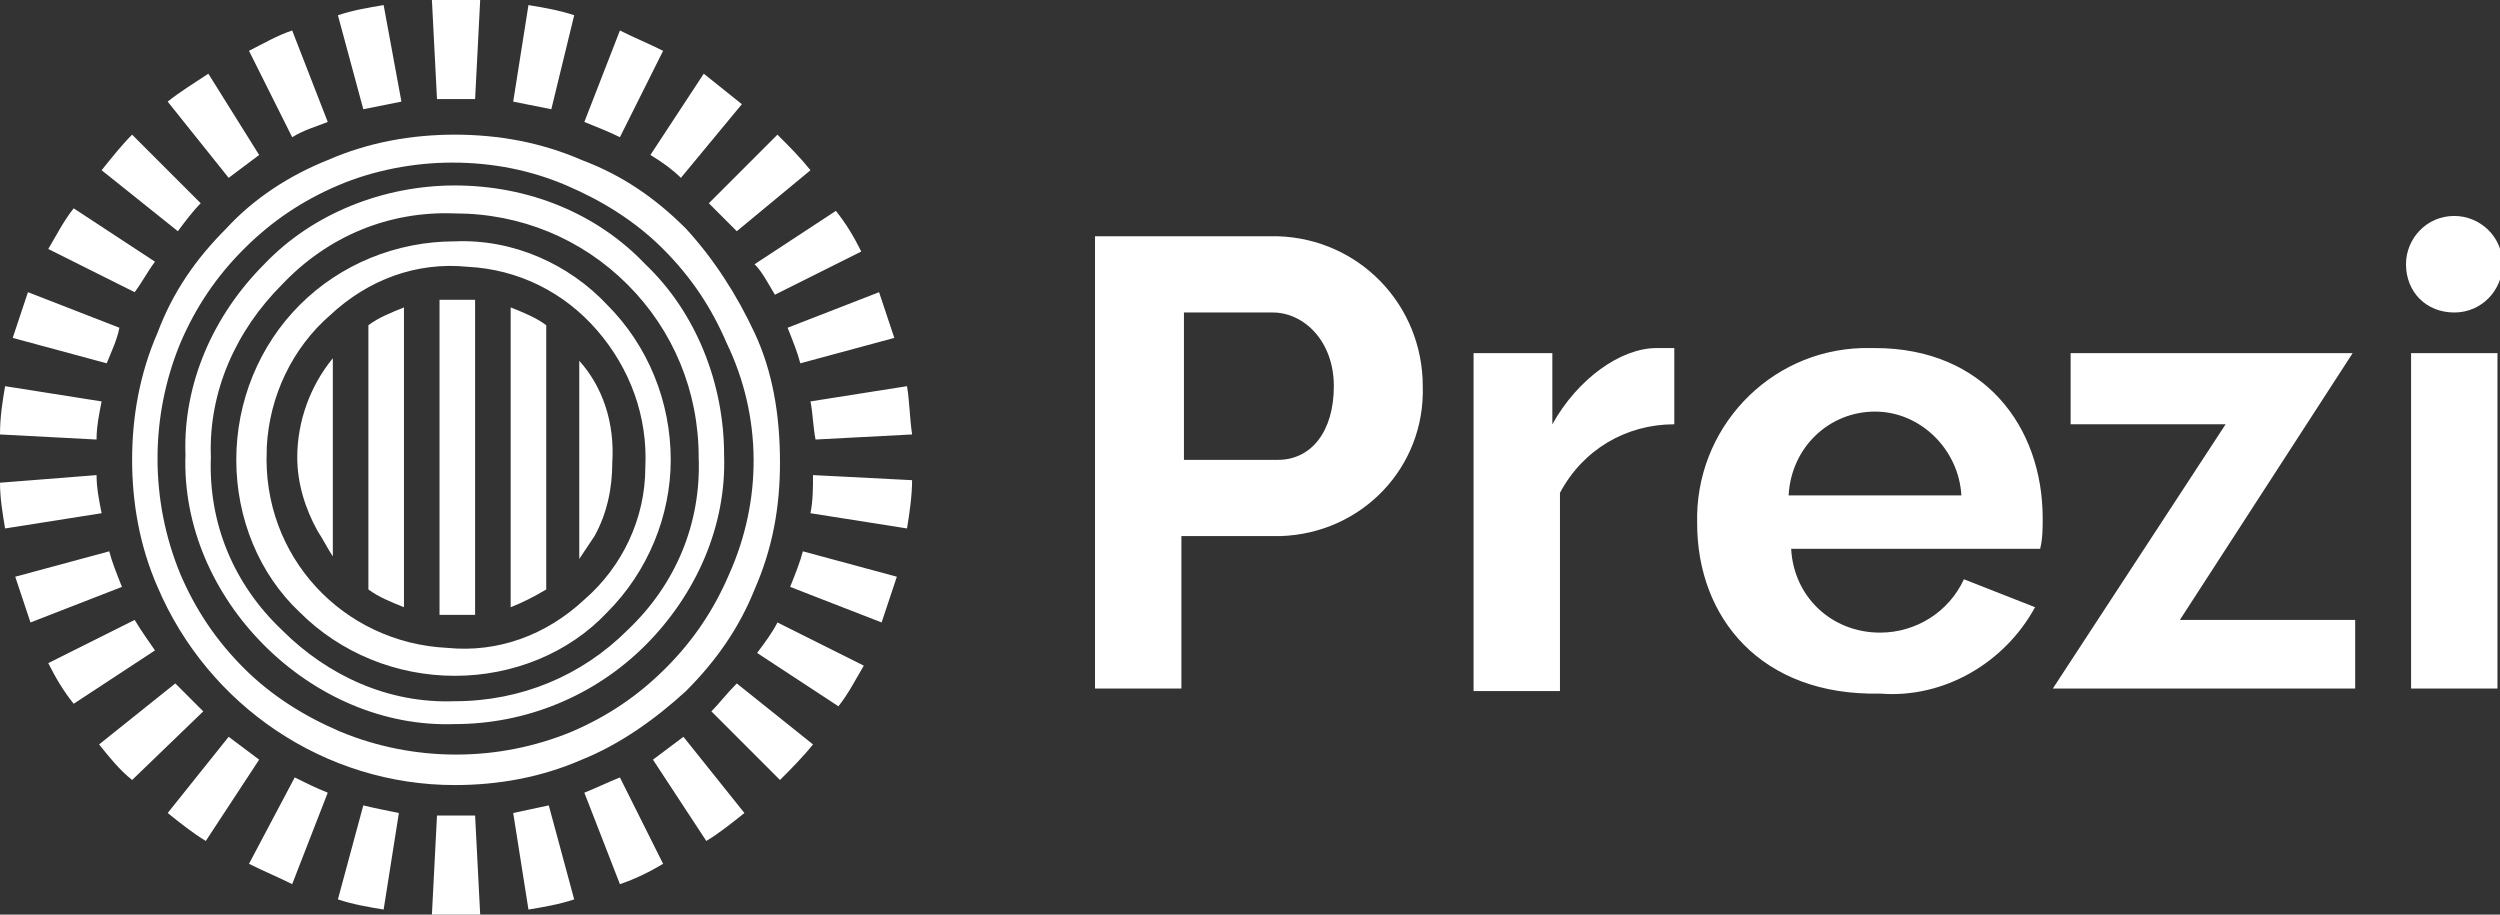
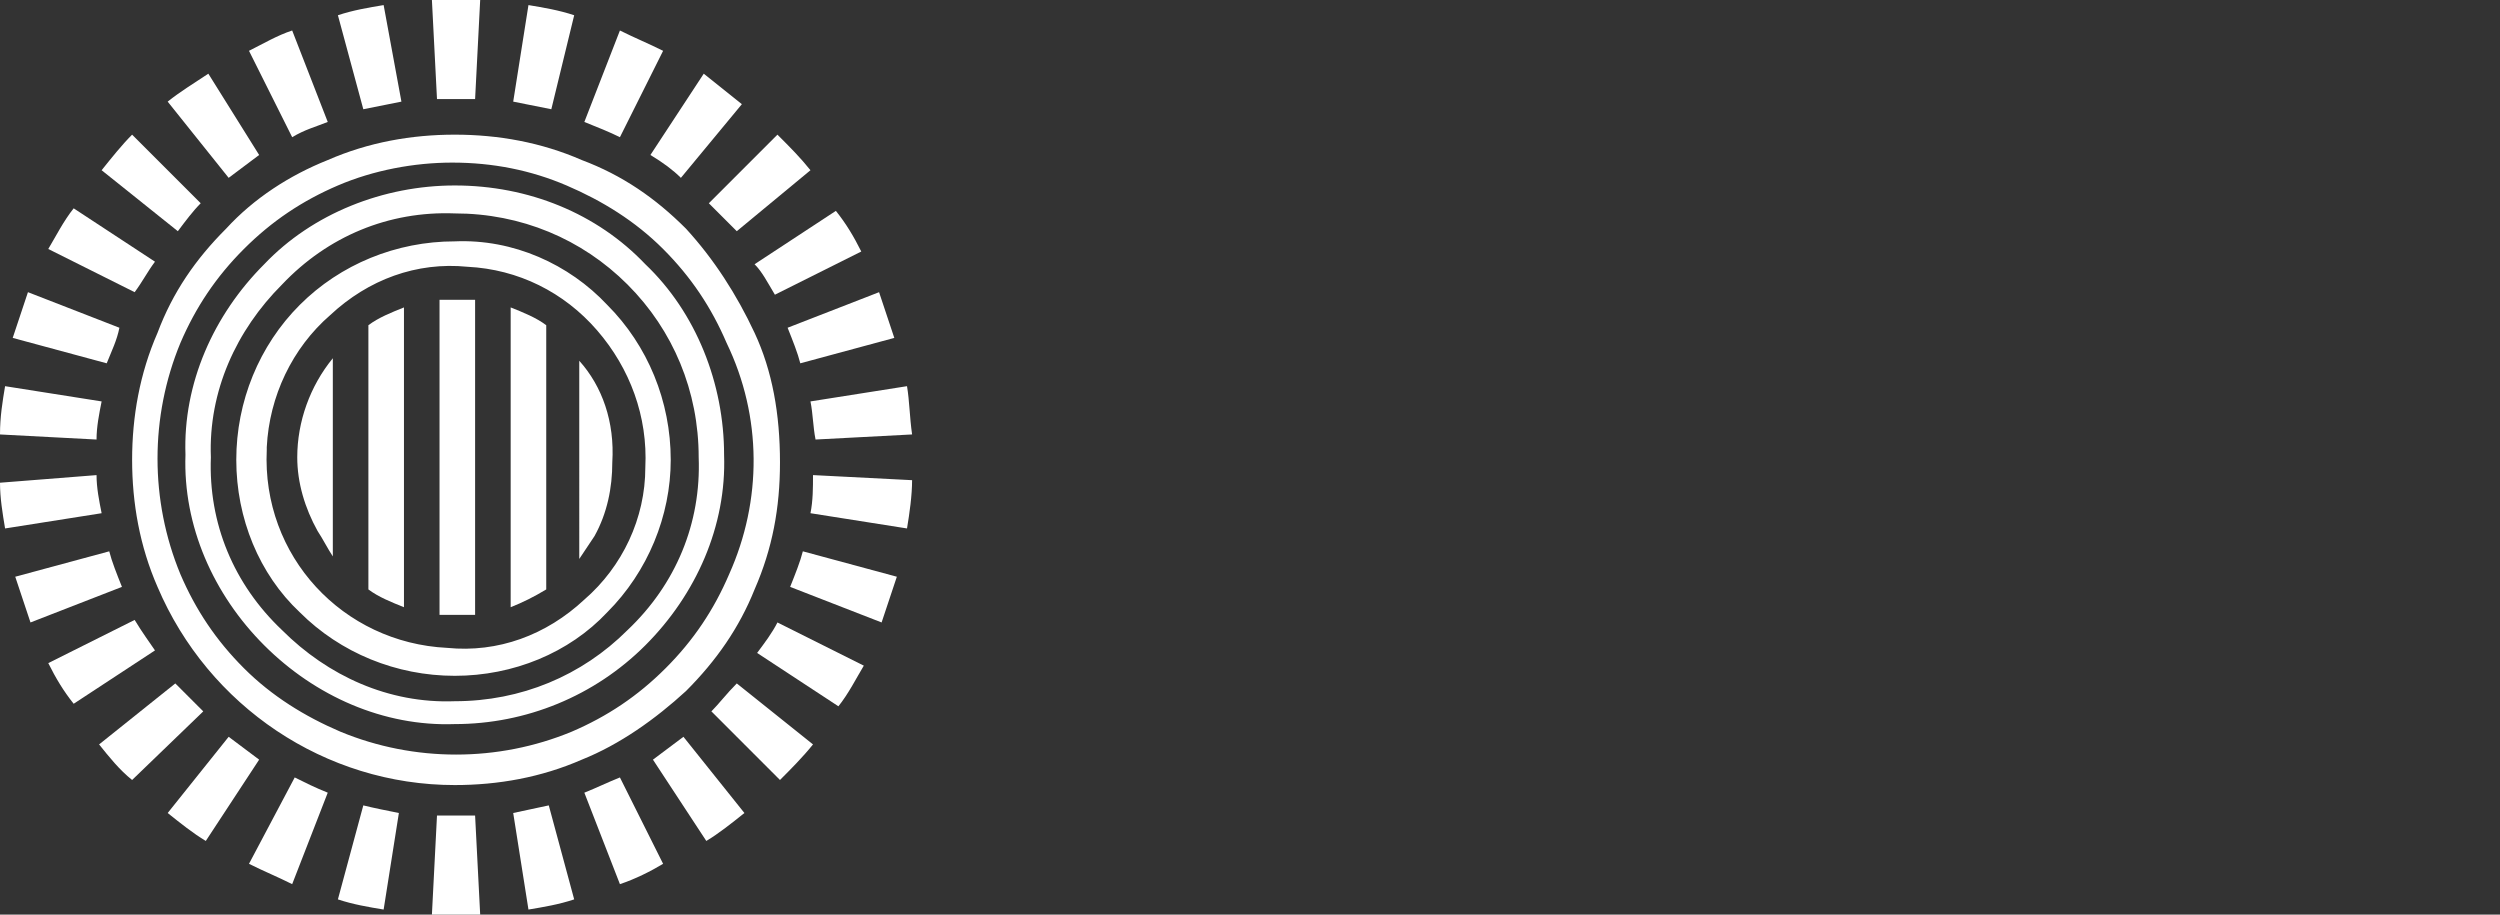
<svg xmlns="http://www.w3.org/2000/svg" id="Layer_1" width="98.4" height="36" viewBox="0 0 98.4 36">
  <rect x="0" y="0" width="98.4" height="36" fill="#333333" stroke="none" />
  <style>.st0{fill:#fff}</style>
  <title>prezi_logo</title>
  <path class="st0" d="M17.9 7.3c-2.8 0-5.6 1.1-7.5 3.1-2 2-3.2 4.7-3.1 7.5-.1 2.8 1.1 5.5 3.1 7.5s4.7 3.2 7.5 3.1c2.8 0 5.5-1.1 7.5-3.1s3.2-4.7 3.1-7.5c0-2.8-1.1-5.6-3.1-7.5-1.9-2-4.6-3.1-7.5-3.1zm6.8 17.5c-1.8 1.8-4.2 2.8-6.8 2.8-2.6.1-5-1-6.8-2.8C9.2 23 8.2 20.6 8.3 18c-.1-2.6 1-5 2.8-6.8 1.8-1.9 4.2-2.9 6.8-2.8 2.6 0 5 1 6.8 2.8 1.8 1.8 2.8 4.2 2.8 6.8.1 2.6-.9 5-2.8 6.8zM17.9 9.5c-2.3 0-4.5.9-6.1 2.5-1.6 1.6-2.5 3.8-2.5 6.1s.9 4.5 2.5 6c1.6 1.6 3.8 2.5 6.1 2.5s4.5-.9 6-2.5c1.6-1.6 2.5-3.8 2.5-6 0-2.3-.9-4.5-2.5-6.1-1.5-1.6-3.7-2.6-6-2.5zm7.5 8.9c0 2-.9 3.9-2.4 5.2-1.5 1.4-3.4 2.1-5.4 1.9-4.1-.2-7.3-3.6-7.1-7.8v-.1c.1-2 1-3.9 2.5-5.2 1.5-1.4 3.4-2.1 5.4-1.9 2 .1 3.8 1 5.1 2.5 1.3 1.5 2 3.4 1.9 5.4zm4.3-5.3C29 11.6 28.1 10.2 27 9c-1.2-1.2-2.5-2.1-4.1-2.7-1.6-.7-3.3-1-5-1-1.7 0-3.4.3-5 1-1.5.6-2.9 1.5-4 2.7-1.2 1.2-2.1 2.5-2.7 4.1-.7 1.6-1 3.3-1 5 0 1.7.3 3.4 1 5 2 4.7 6.6 7.8 11.7 7.8 1.7 0 3.4-.3 5-1 1.5-.6 2.9-1.6 4.1-2.7 1.2-1.2 2.1-2.5 2.7-4 .7-1.6 1-3.2 1-5 0-1.9-.3-3.6-1-5.1zm-1 9.5c-.6 1.4-1.4 2.6-2.5 3.7s-2.3 1.9-3.7 2.5c-2.9 1.2-6.2 1.2-9.1 0-1.4-.6-2.7-1.4-3.8-2.5-1.1-1.1-1.9-2.3-2.5-3.7-1.2-2.9-1.2-6.2 0-9.1.6-1.4 1.4-2.6 2.5-3.7s2.3-1.9 3.7-2.5c1.4-.6 3-.9 4.5-.9 1.6 0 3.1.3 4.5.9 1.4.6 2.7 1.4 3.8 2.5 1.1 1.1 1.9 2.3 2.5 3.7 1.4 2.9 1.4 6.2.1 9.1z" />
  <path class="st0" d="M12.5 20.9c.2.3.4.7.6 1v-7.8c-.9 1.1-1.4 2.5-1.4 3.9 0 1 .3 2 .8 2.9zm2 2.3c.4.3.9.5 1.4.7V12.1c-.5.2-1 .4-1.4.7v10.4zm2.8-11.4v12.4h1.4V11.8h-1.4zm2.8 12.1c.5-.2.9-.4 1.4-.7V12.8c-.4-.3-.9-.5-1.4-.7v11.8zm2.7-9.7V22l.6-.9c.5-.9.7-1.9.7-2.9.1-1.6-.4-3-1.3-4zM15.1.2c-.6.1-1.2.2-1.8.4l1 3.7 1.5-.3-.7-3.8zm-9 10.1L2.9 8.2c-.4.5-.7 1.1-1 1.6l3.4 1.7c.3-.4.5-.8.8-1.2m5.4-9.1c-.6.2-1.1.5-1.7.8l1.7 3.4c.5-.3.9-.4 1.4-.6l-1.4-3.6zm-1.3 4.9l-2-3.2c-.6.4-1.1.7-1.6 1.1L9 7l1.2-.9M7.9 8L5.2 5.3c-.4.4-.8.9-1.2 1.4l3 2.4c.3-.4.6-.8.9-1.1m18.9-1l2.4-2.9-1.5-1.2-2.1 3.2c.5.3.9.6 1.2.9m-.7-5c-.6-.3-1.1-.5-1.7-.8L23 4.8c.5.2 1 .4 1.4.6L26.1 2zM29 9.1l2.9-2.4c-.4-.5-.8-.9-1.3-1.4L27.9 8 29 9.1m1.5 2.5l3.4-1.7c-.3-.6-.6-1.1-1-1.6l-3.2 2.1c.3.3.5.7.8 1.2m1 2.7l3.7-1-.6-1.8-3.6 1.4c.2.5.4 1 .5 1.4M22.6.6C22 .4 21.4.3 20.8.2L20.2 4l1.5.3.9-3.7zM18.9 0H17l.2 3.9h1.5l.2-3.9zM4.3 21.7l-3.7 1 .6 1.8 3.6-1.4c-.2-.5-.4-1-.5-1.4m27.6-1.5l3.8.6c.1-.6.2-1.3.2-1.9l-3.9-.2c0 .5 0 1-.1 1.5m-.8 2.9l3.6 1.4.6-1.8-3.7-1c-.1.4-.3.9-.5 1.4m4.6-7.9l-3.8.6c.1.5.1 1 .2 1.5l3.8-.2c-.1-.7-.1-1.3-.2-1.9m-5.9 10.5l3.2 2.1c.4-.5.7-1.1 1-1.6l-3.4-1.7c-.2.4-.5.8-.8 1.2M28 28l2.7 2.7c.4-.4.9-.9 1.3-1.4l-3-2.4c-.4.4-.7.8-1 1.1m-2.3 1.9l2.1 3.2c.5-.3 1-.7 1.5-1.1l-2.4-3-1.2.9m-21-17l-3.6-1.4-.6 1.8 3.7 1c.2-.5.4-.9.5-1.4m2.2 14l-3 2.4c.4.5.8 1 1.3 1.4L8 28l-1.1-1.1m-1.6-2.5l-3.4 1.7c.3.6.6 1.1 1 1.6l3.2-2.1c-.2-.3-.5-.7-.8-1.2m-1.5-5.7L0 19c0 .6.1 1.2.2 1.8l3.8-.6c-.1-.5-.2-1-.2-1.5M9 29l-2.4 3c.5.4 1 .8 1.5 1.1l2.1-3.2L9 29M4 15.8l-3.8-.6c-.1.6-.2 1.2-.2 1.9l3.8.2c0-.5.1-1 .2-1.5m19 15.4l1.4 3.6c.6-.2 1.2-.5 1.7-.8l-1.7-3.4c-.5.2-.9.4-1.4.6M9.8 34c.6.3 1.1.5 1.7.8l1.4-3.6c-.5-.2-.9-.4-1.3-.6L9.8 34zm7.2 2h1.9l-.2-3.9h-1.5L17 36zm3.2-4l.6 3.8c.6-.1 1.2-.2 1.8-.4l-1-3.7c-.5.1-.9.2-1.4.3m-6.9 3.4c.6.2 1.2.3 1.8.4l.6-3.8c-.5-.1-1-.2-1.4-.3l-1 3.7z" />
  <g>
-     <path class="st0" d="M43.1 27.1V9.3h7.2c3.2.1 5.7 2.7 5.7 5.9.1 3.2-2.4 5.8-5.6 5.9h-3.9v6h-3.4zm3.5-9h3.7c1.3 0 2.2-1.1 2.2-2.9s-1.2-2.9-2.4-2.9h-3.5v5.8zM65.9 16.7c-1.9 0-3.6 1-4.5 2.7v7.8H58V13.9h3.1v2.8c1-1.8 2.7-3 4.1-3h.7v3zM66.8 20.6c-.1-3.7 2.8-6.8 6.5-6.9h.5c4.3 0 6.6 3.1 6.6 6.7 0 .4 0 .8-.1 1.2h-9.8c.1 1.9 1.6 3.3 3.5 3.3 1.4 0 2.7-.8 3.3-2.1l2.8 1.1c-1.2 2.2-3.6 3.6-6.1 3.4-4.7.1-7.2-3-7.2-6.7zm10.4-1.1c-.1-1.8-1.6-3.3-3.4-3.3-1.8 0-3.3 1.4-3.4 3.3h6.8zM94.7 10.4c0-1 .8-1.9 1.9-1.9 1 0 1.9.8 1.9 1.9 0 1-.8 1.9-1.9 1.9-1.1 0-1.9-.8-1.9-1.9zm.2 16.7V13.9h3.4v13.2h-3.4zM80.8 27.1l6.8-10.4h-6.1v-2.8h11.1l-6.8 10.5h6.9v2.7z" />
-   </g>
+     </g>
</svg>